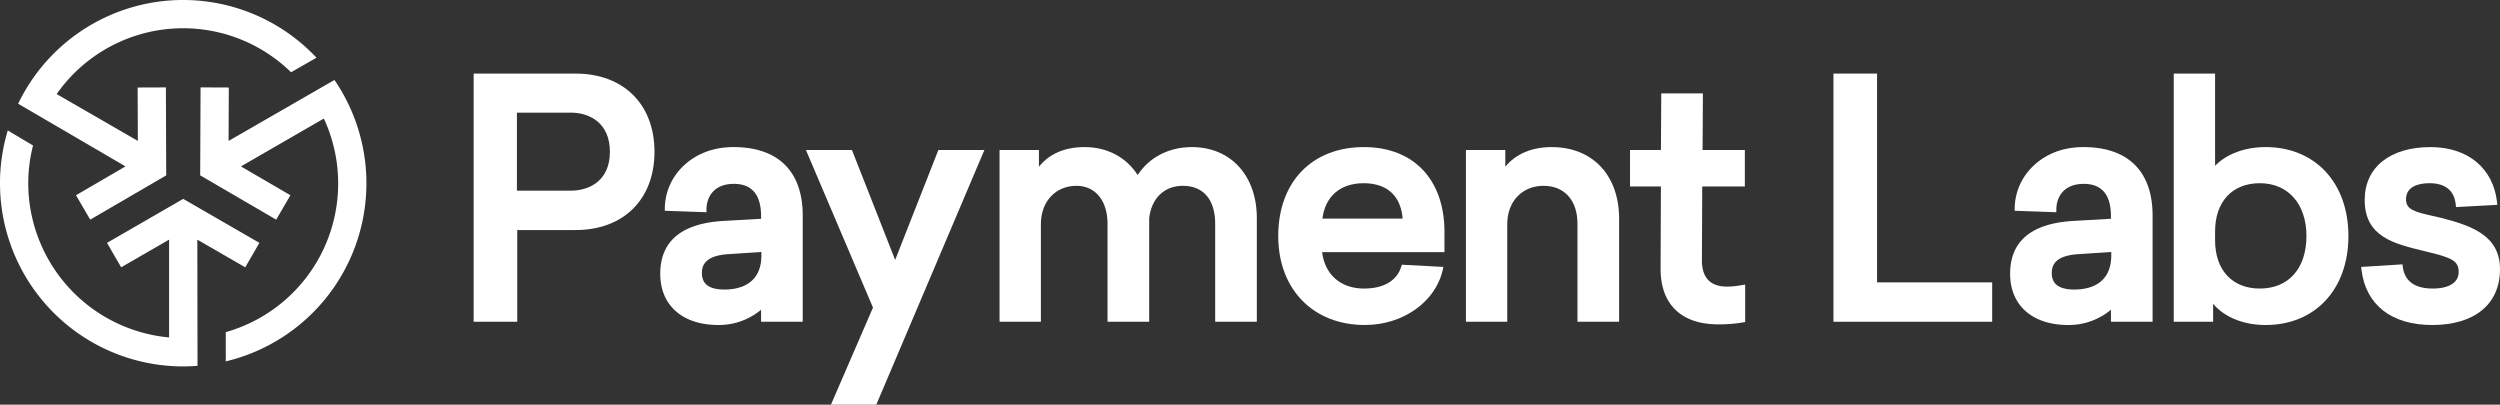
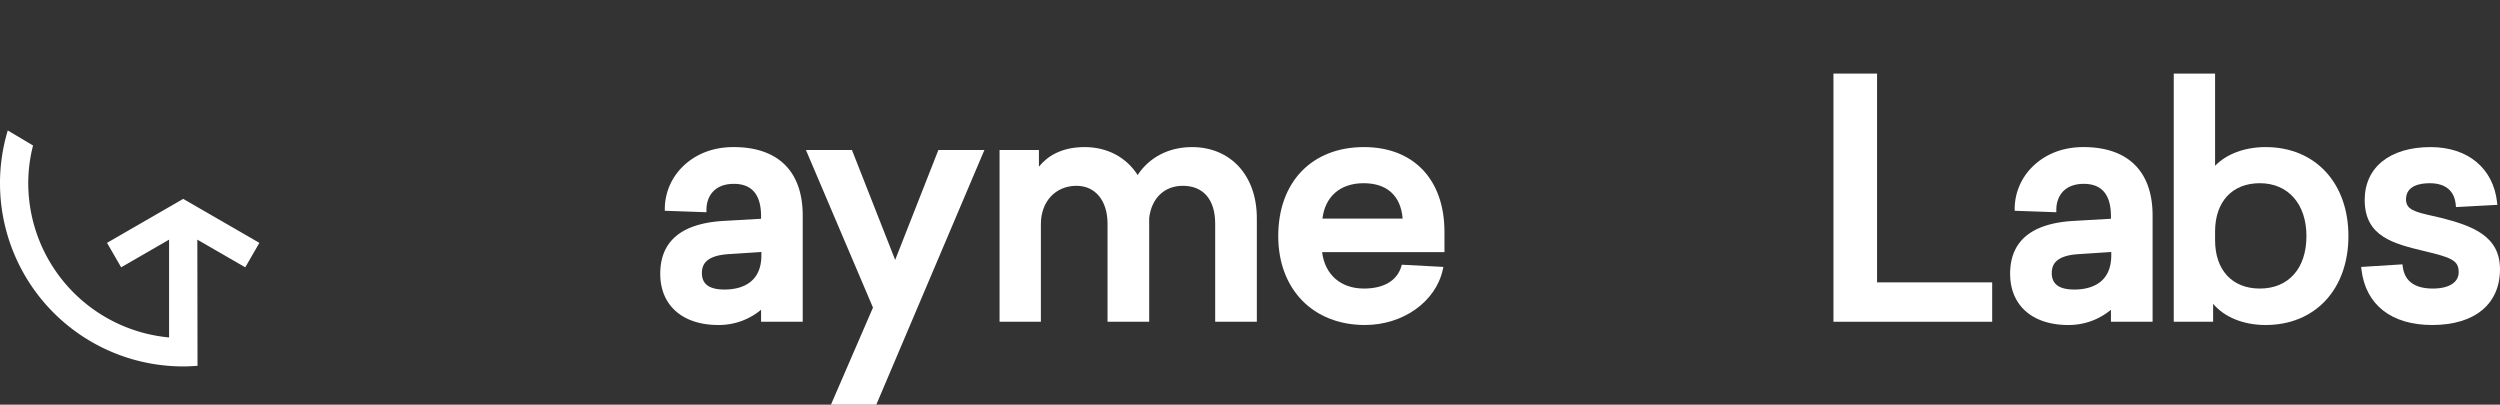
<svg xmlns="http://www.w3.org/2000/svg" id="Warstwa_1" data-name="Warstwa 1" viewBox="0 0 1028.724 166.521">
  <rect x="0" y="0" width="1028.724" height="166.521" fill="#333333" stroke="none" />
  <defs>
    <style>.cls-1{fill:#fff;}</style>
  </defs>
  <title>Payment Labs Logo[White]</title>
  <path class="cls-1" d="M166.837,177.351l19.724,11.386,5.812-10.066L161.025,160.574l-31.346,18.097,5.812,10.066,19.721-11.386v40.245a63.829,63.829,0,0,1-57.95-63.47A62.64,62.64,0,0,1,99.235,138.607l-10.395-6.195A75.369,75.369,0,0,0,161.025,229.515c1.983,0,3.943-.101,5.888-.252Z" transform="translate(-85.638 -78.739)" />
-   <path class="cls-1" d="M137.268,147.214,116.908,159.072l5.85,10.044,31.277-18.215-.132-36.193L142.278,114.749l.08,21.982L108.955,117.447a63.536,63.536,0,0,1,96.461-8.972l10.454-5.993A75.311,75.311,0,0,0,93.107,121.424Z" transform="translate(-85.638 -78.739)" />
-   <path class="cls-1" d="M223.264,111.643l-43.566,25.086.093-21.982-11.625-.05-.151,36.195,31.27,18.23,5.856-10.041-20.358-11.866L218.898,127.519a63.563,63.563,0,0,1-40.361,87.889V227.44A75.321,75.321,0,0,0,223.264,111.643Z" transform="translate(-85.638 -78.739)" />
-   <path class="cls-1" d="M322.496,109.02h-41.958V211.136H298.479V173.397h24.017c19.717,0,32.457-12.635,32.457-32.189C354.953,121.654,342.213,109.02,322.496,109.02Zm-24.151,16.067h22.143c7.793,0,16.121,4.235,16.121,16.121,0,11.788-8.328,15.988-16.121,15.988H298.346Z" transform="translate(-85.638 -78.739)" />
  <path class="cls-1" d="M387.507,139.263c-10.467,0-17.076,4.285-20.776,7.879a24.433,24.433,0,0,0-7.532,17.351v.973l17.138.607v-1.045c0-5.141,2.969-10.635,11.304-10.635,7.412,0,11.17,4.479,11.17,13.311V168.761l-15.376.882c-17.325.99-26.11,8.308-26.11,21.749,0,13.003,9.155,21.081,23.892,21.081a27.089,27.089,0,0,0,17.593-6.273v4.935H415.949V167.438C415.949,149.27,405.848,139.263,387.507,139.263Zm-3.747,58.615c-6.255,0-9.296-2.209-9.296-6.754,0-3.087,1.164-7.256,11.226-7.826l13.254-.866v1.332C398.945,196.045,389.431,197.878,383.76,197.878Z" transform="translate(-85.638 -78.739)" />
  <polygon class="cls-1" points="368.35 106.953 350.569 61.728 331.63 61.728 359.223 126.567 341.924 166.521 360.587 166.521 405.069 61.728 386.131 61.728 368.35 106.953" />
  <path class="cls-1" d="M576.11,139.263c-9.487,0-17.533,4.168-22.337,11.499-4.677-7.332-12.537-11.499-21.825-11.499-9.754,0-15.477,3.929-18.798,8.058v-6.854h-16.202v70.668h17.005V170.917c0-9.256,6.024-15.72,14.649-15.72,7.761,0,12.775,6.118,12.775,15.586v40.352h17.139V168.432c.959-8.165,6.26-13.235,13.846-13.235,8.459,0,13.311,5.681,13.311,15.586v40.352H602.812V168.508C602.812,151.016,592.081,139.263,576.11,139.263Z" transform="translate(-85.638 -78.739)" />
  <path class="cls-1" d="M646.889,139.263c-21.424,0-35.267,14.369-35.267,36.605,0,21.895,14.334,36.605,35.669,36.605,15.664,0,29.135-9.563,32.032-22.739l.255-1.161-17.096-.908-.23.755c-1.777,5.839-7.233,9.055-15.362,9.055-9.559,0-16.07-5.709-17.22-14.979H680.015v-8.369C680.015,152.623,667.322,139.263,646.889,139.263Zm-17.088,29.441c1.111-9.153,7.378-14.577,16.954-14.577,9.635,0,15.304,5.165,16.059,14.577Z" transform="translate(-85.638 -78.739)" />
-   <path class="cls-1" d="M724.117,139.263c-8.158,0-14.804,2.842-19.066,8.075v-6.871h-16.201v70.668H705.854V170.917c0-9.256,6.134-15.72,14.917-15.72,8.623,0,13.98,5.972,13.98,15.586v40.352h17.138V168.776C751.889,150.848,740.988,139.263,724.117,139.263Z" transform="translate(-85.638 -78.739)" />
-   <path class="cls-1" d="M796.325,196.673c-6.879,0-10.366-3.623-10.366-10.764l.13-30.444H803.624V140.468H786.232l.134-23.285H769.228l-.134,23.285H756.375v14.998h12.71l-.13,33.509c-.063,7.29,1.907,13.005,5.854,16.987,4.109,4.144,10.132,6.245,17.903,6.245a57.146,57.146,0,0,0,10.195-.815l.851-.134v-15.434l-1.706.287A31.718,31.718,0,0,1,796.325,196.673Z" transform="translate(-85.638 -78.739)" />
  <polygon class="cls-1" points="772.388 30.28 754.447 30.28 754.447 132.396 819.762 132.396 819.762 116.194 772.388 116.194 772.388 30.28" />
  <path class="cls-1" d="M942.966,139.263c-10.468,0-17.075,4.285-20.776,7.879a24.431,24.431,0,0,0-7.532,17.351v.973l17.138.607v-1.045c0-5.141,2.969-10.635,11.304-10.635,7.412,0,11.17,4.479,11.17,13.311V168.761l-15.376.882c-17.325.99-26.11,8.308-26.11,21.749,0,13.003,9.155,21.081,23.892,21.081a27.088,27.088,0,0,0,17.593-6.273v4.935h17.138V167.438C971.408,149.27,961.308,139.263,942.966,139.263ZM954.404,182.432v1.332c0,12.281-9.514,14.115-15.185,14.115-6.255,0-9.296-2.209-9.296-6.754,0-3.087,1.164-7.256,11.227-7.826Z" transform="translate(-85.638 -78.739)" />
  <path class="cls-1" d="M1017.925,139.263c-8.585,0-16.133,2.837-20.805,7.704V109.02H980.116V211.136h16.201v-7.372c4.666,5.505,12.494,8.71,21.608,8.71,20.375,0,34.063-14.71,34.063-36.605S1038.3,139.263,1017.925,139.263Zm16.791,36.605c0,13.328-7.357,21.608-19.199,21.608-11.347,0-18.397-7.614-18.397-19.869v-3.613c0-12.255,7.049-19.868,18.397-19.868C1027.18,154.127,1034.716,162.662,1034.716,175.869Z" transform="translate(-85.638 -78.739)" />
  <path class="cls-1" d="M1089.899,168.33c-1.072-.252-2.099-.481-3.078-.701-7.721-1.729-11.134-2.67-11.134-6.882,0-5.76,6.076-6.619,9.698-6.619,6.508,0,10.234,3.062,10.772,8.854l.091.965,17.02-.912-.116-1.06c-1.539-14.008-12.024-22.711-27.365-22.711-16.719,0-27.104,8.334-27.104,21.751,0,15.142,11.946,18.014,24.595,21.054,11.23,2.673,14.079,3.872,14.079,8.654,0,4.23-3.976,6.754-10.634,6.754-7.451,0-11.618-3.035-12.382-9.023l-.12-.937-16.994,1.061.124,1.058c1.707,14.513,12.315,22.837,29.104,22.837,17.475,0,27.907-8.581,27.907-22.955C1114.362,175.705,1102.799,171.616,1089.899,168.33Z" transform="translate(-85.638 -78.739)" />
</svg>